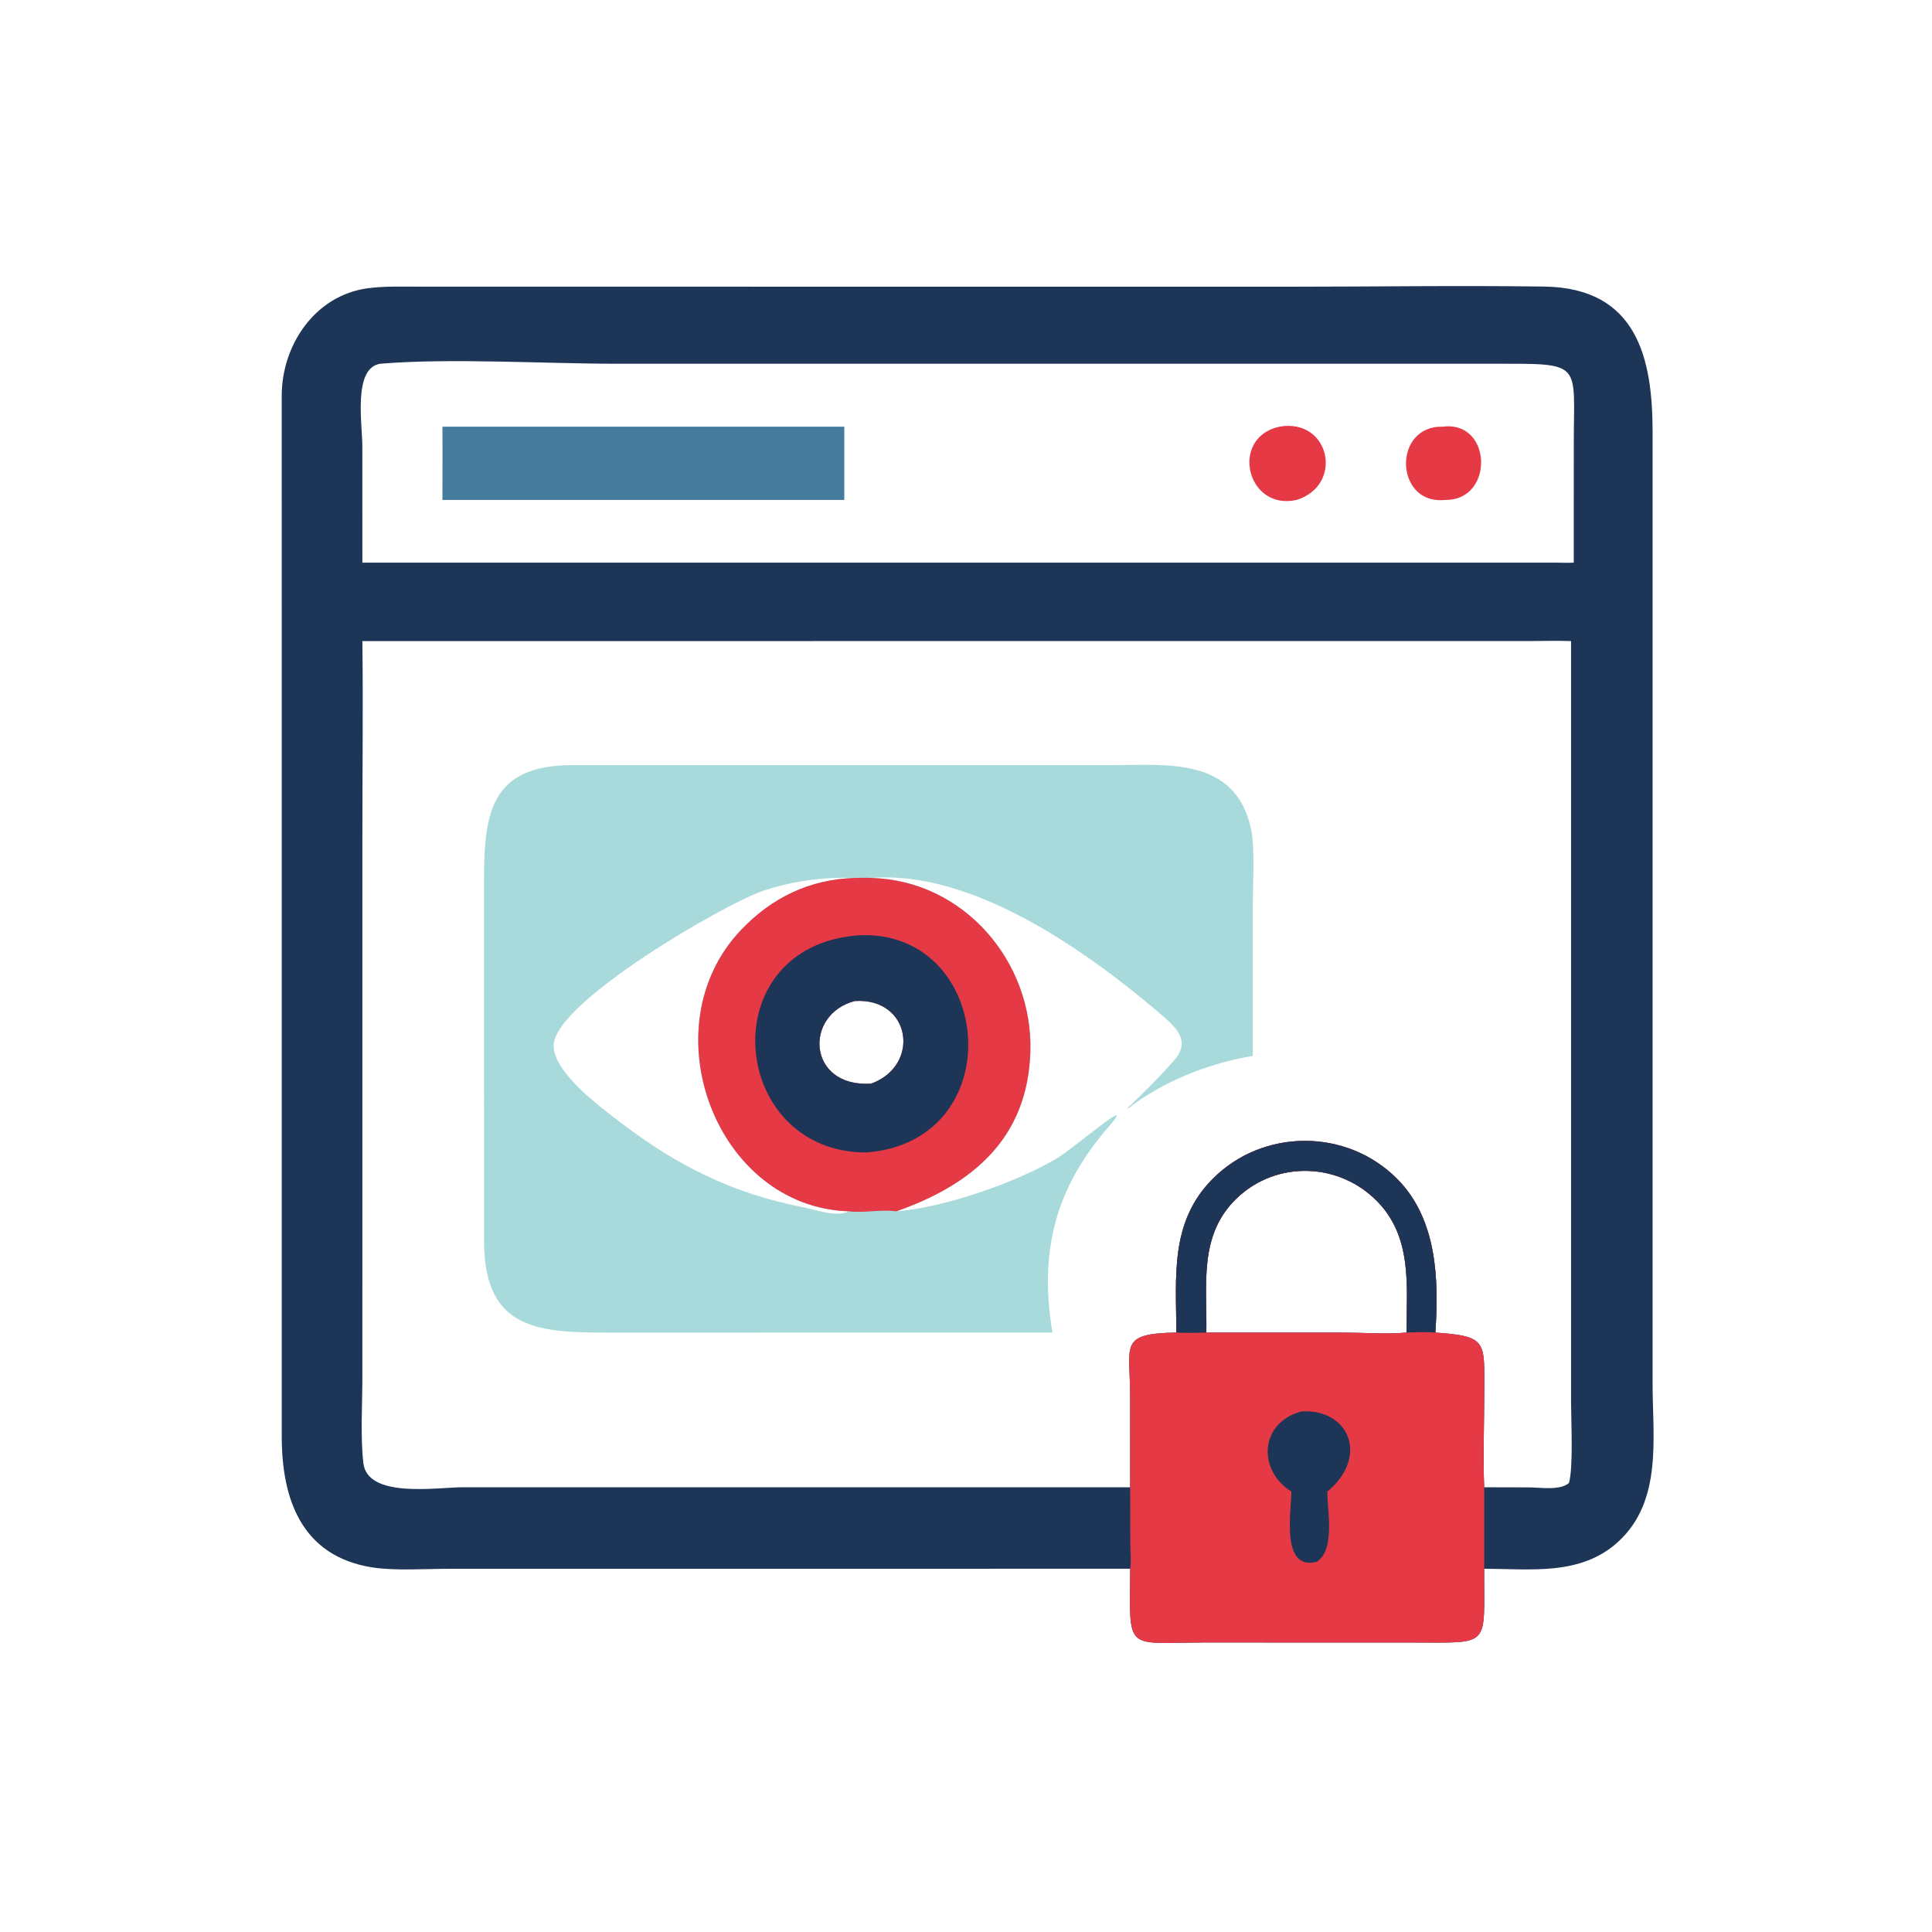
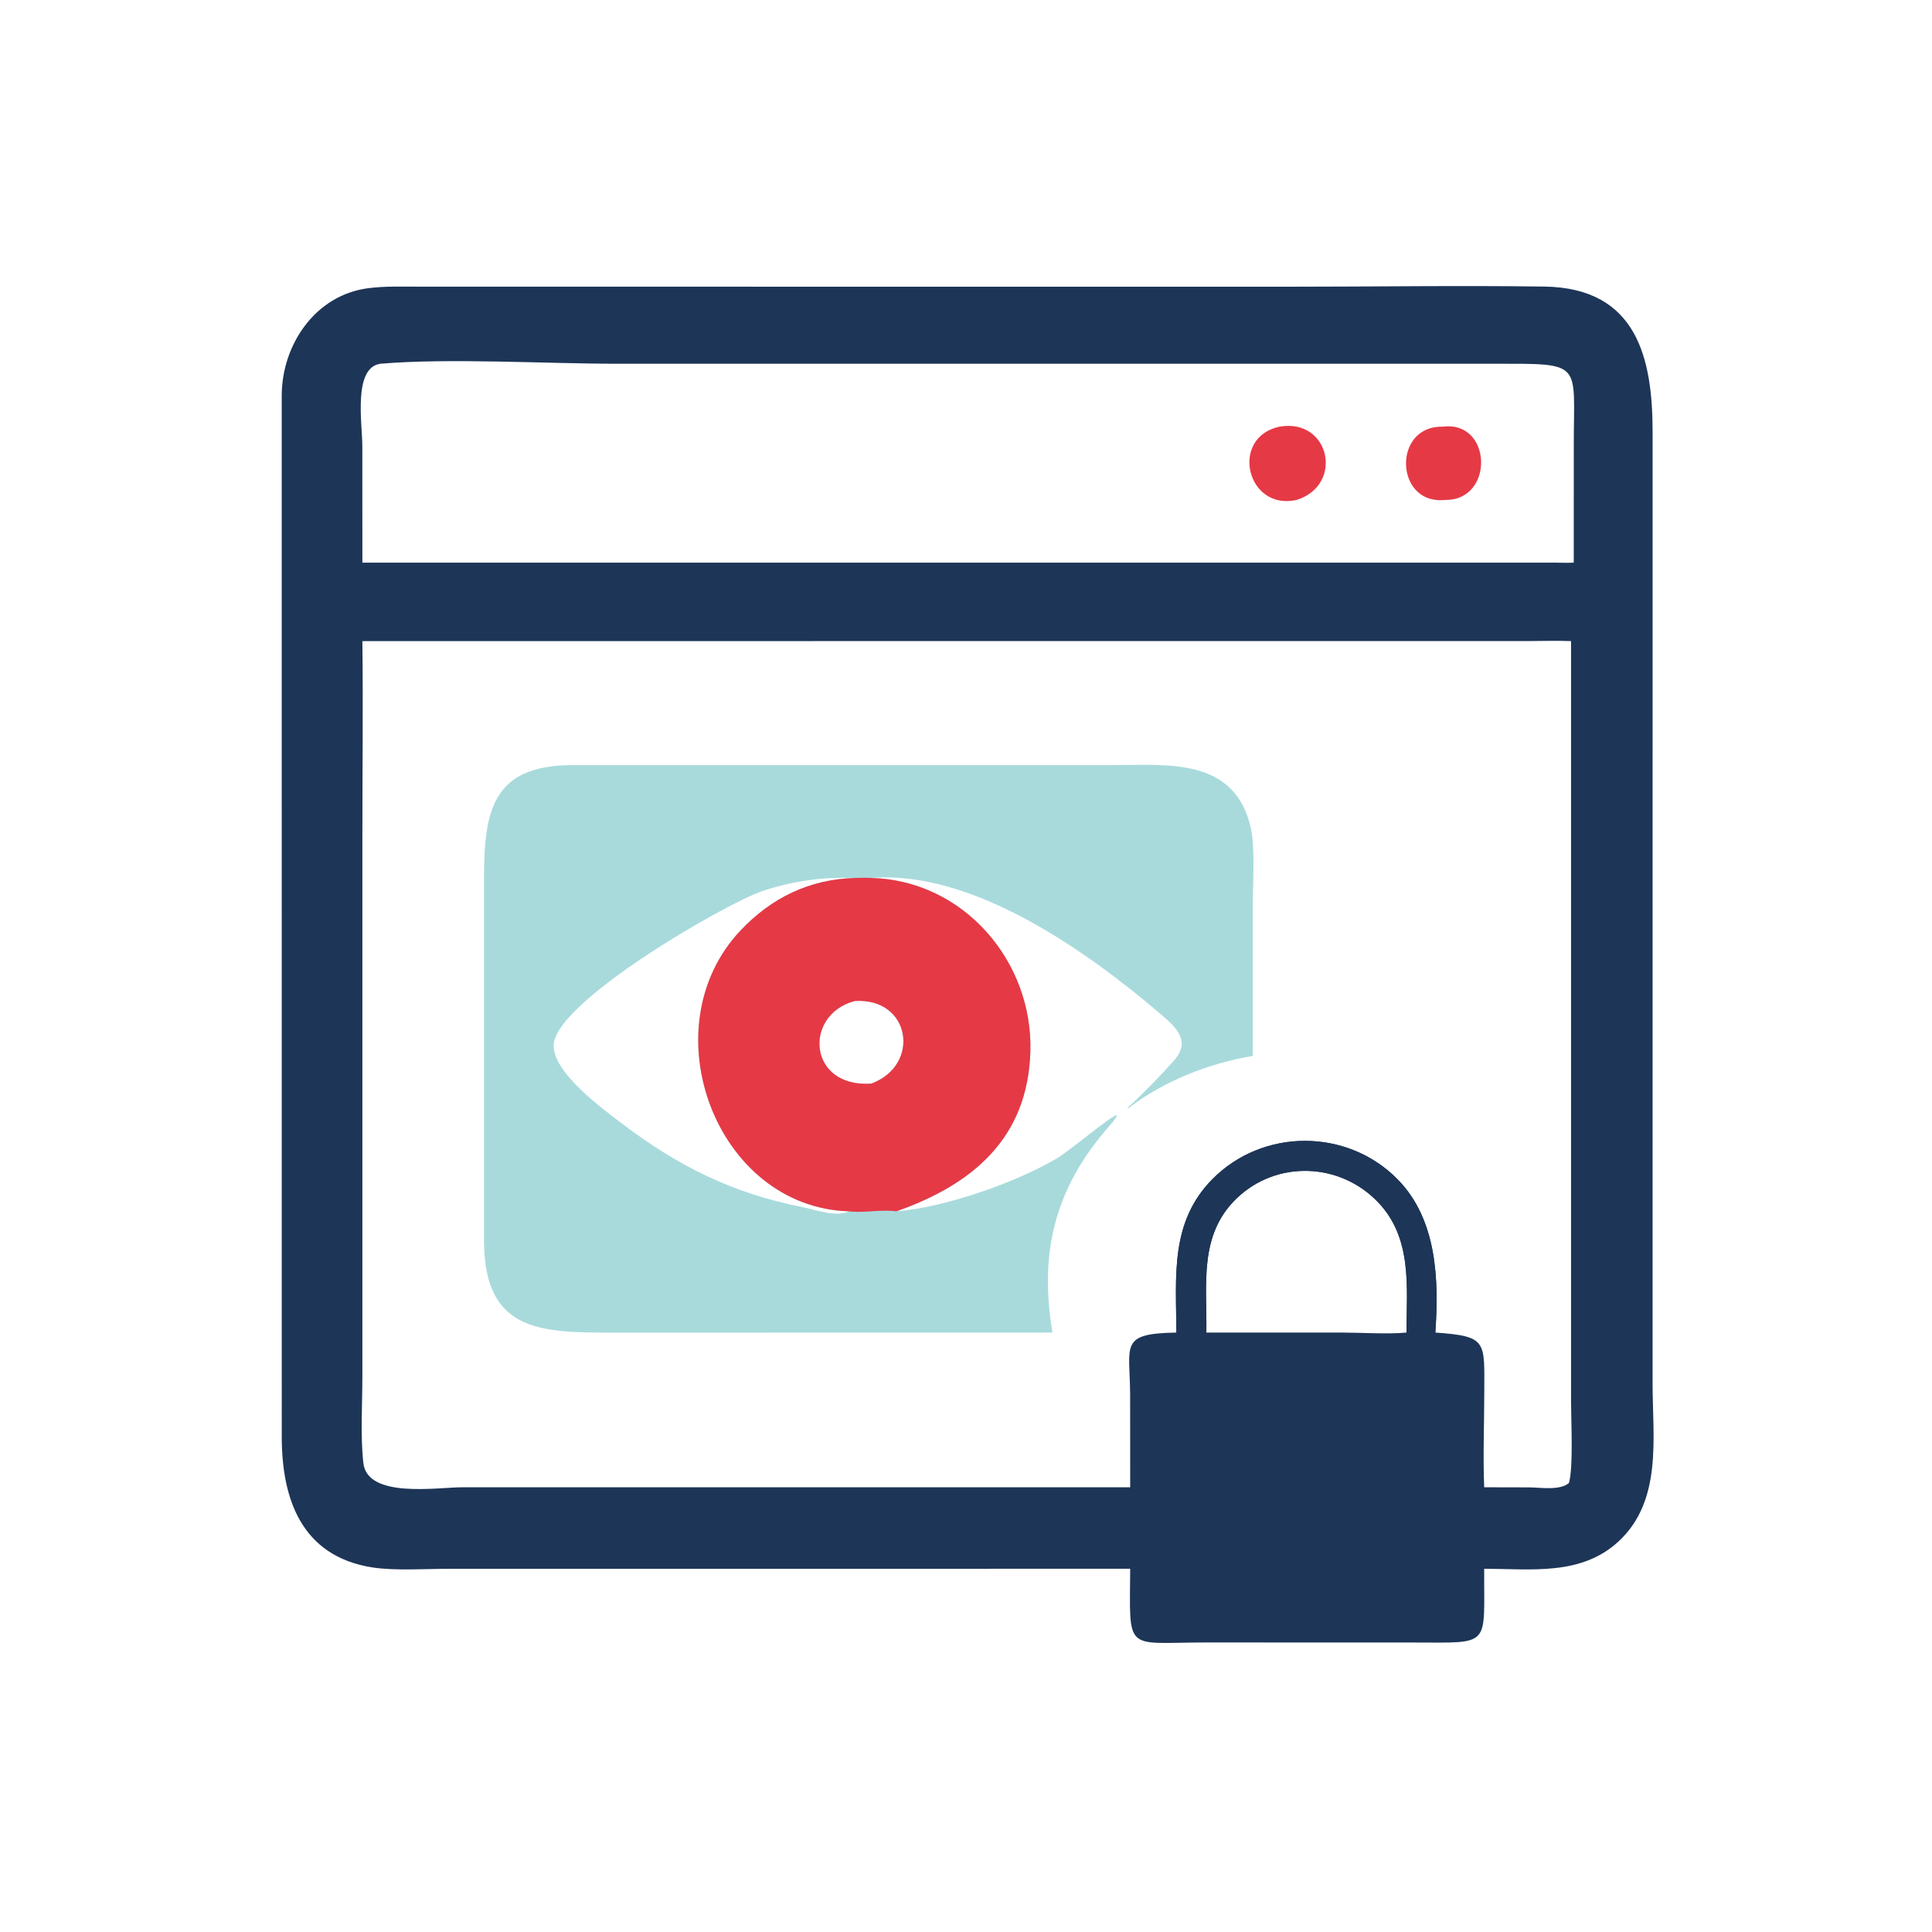
<svg xmlns="http://www.w3.org/2000/svg" width="1024" height="1024">
  <path fill="#1D3557" transform="scale(2 2)" d="M299.512 415.735L119.182 415.745C113.014 415.747 104.631 416.3 98.763 415.395C79.718 412.458 74.653 396.966 74.668 380.646L74.66 104.783C74.708 91.384 83.496 78.288 97.405 76.4C101.988 75.778 106.867 75.972 111.485 75.969L341.165 75.982C363.841 75.982 386.572 75.625 409.241 75.943C434.01 76.29 437.955 95.259 437.956 114.493L437.951 366.628C437.962 381.017 440.632 397.715 428.887 408.536C418.987 417.656 405.75 415.763 393.326 415.735C393.214 436.657 395.411 435.299 374.695 435.287L319.312 435.27C297.925 435.299 299.377 438.128 299.512 415.735ZM380.379 353.141C394.283 354.124 393.357 355.446 393.348 369.043C393.342 377.363 392.985 385.843 393.326 394.143L405.332 394.171C408.219 394.198 413.363 395.057 415.777 393.026C416.984 389.049 416.347 376.385 416.347 371.524L416.348 169.897C412.505 169.746 408.607 169.893 404.756 169.893L96.034 169.897C96.244 186.942 96.036 204.018 96.035 221.067L96.033 365.022C96.028 372.318 95.49 380.483 96.289 387.689C97.346 397.215 115.905 394.144 122.594 394.14L299.512 394.143L299.498 369.687C299.441 356.382 296.516 353.413 311.749 353.141C311.717 338.389 309.942 323.918 321.354 312.432C334.743 298.955 357.021 298.969 370.364 312.521C380.838 323.16 381.351 339.085 380.379 353.141ZM372.74 353.141C372.771 341.013 374.333 328.165 365.2 318.602C355.077 308.003 338.302 307.409 327.721 317.586C317.594 327.327 319.903 340.452 319.694 353.141L355.373 353.138C360.413 353.144 367.973 353.619 372.74 353.141ZM96.034 149.108L412.312 149.108C413.892 149.126 415.483 149.185 417.06 149.108L417.071 117.567C417.068 95.688 419.735 96.398 395.56 96.394L163.627 96.397C144.336 96.398 119.368 94.844 100.795 96.395C93.488 97.458 96.021 112.353 96.021 118.231L96.034 149.108Z" />
  <path fill="#A8DADC" transform="scale(2 2)" d="M278.904 353.141L162.151 353.155C143.228 353.159 128.499 352.843 128.277 329.328L128.27 232.873C128.269 214.833 130.515 202.884 151.495 202.761L295.115 202.761C309.442 202.736 327.308 200.675 331.503 219.518C332.644 224.646 331.995 234.34 331.996 239.93L332.002 279.834C320.526 281.736 308.551 286.403 299.226 293.542L298.957 293.75L298.805 293.597C303.068 289.711 307.293 285.346 311.135 281.026C315.774 275.81 311.522 272.097 307.307 268.506C288.127 252.163 257.824 230.512 230.874 232.666C255.331 233.28 273.765 254.747 273.06 278.682C272.38 301.782 257.565 313.971 237.554 321.014C250.361 320.029 269.263 313.351 279.959 307.057C284.54 304.361 302.116 289.085 293.695 298.742C279.333 315.211 275.419 332.248 278.904 353.141ZM226.509 232.666C218.133 232.367 209.927 233.464 201.977 236.17C192.212 239.493 147.199 265.407 146.731 276.926C146.435 284.198 159.66 293.815 164.856 297.772C179.529 308.945 194.23 316.273 212.479 319.851C215.79 320.5 221.73 322.693 224.975 321.014C189.654 319.924 171.972 272.255 196.252 246.583C204.478 237.885 214.526 233.029 226.509 232.666ZM230.874 287.174C244.113 282.324 241.411 264.32 226.509 265.281C212.862 268.893 214.021 288.265 230.874 287.174Z" />
  <path fill="#E63946" transform="scale(2 2)" d="M226.509 232.666C227.961 232.645 229.423 232.584 230.874 232.666C255.331 233.28 273.765 254.747 273.06 278.682C272.38 301.782 257.565 313.971 237.554 321.014C233.362 320.45 229.176 321.504 224.975 321.014C189.654 319.924 171.972 272.255 196.252 246.583C204.478 237.885 214.526 233.029 226.509 232.666ZM230.874 287.174C244.113 282.324 241.411 264.32 226.509 265.281C212.862 268.893 214.021 288.265 230.874 287.174Z" />
-   <path fill="#1D3557" transform="scale(2 2)" d="M227.637 247.855C263.438 246.224 268.302 302.499 229.496 305.427C193.057 305.29 188.417 250.671 227.637 247.855ZM230.874 287.174C244.113 282.324 241.411 264.32 226.509 265.281C212.862 268.893 214.021 288.265 230.874 287.174Z" />
-   <path fill="#E63946" transform="scale(2 2)" d="M311.749 353.141C311.717 338.389 309.942 323.918 321.354 312.432C334.743 298.955 357.021 298.969 370.364 312.521C380.838 323.16 381.351 339.085 380.379 353.141C394.283 354.124 393.357 355.446 393.348 369.043C393.342 377.363 392.985 385.843 393.326 394.143L393.326 415.735C393.214 436.657 395.411 435.299 374.695 435.287L319.312 435.27C297.925 435.299 299.377 438.128 299.512 415.735C299.844 413.55 299.544 410.977 299.535 408.743L299.512 394.143L299.498 369.687C299.441 356.382 296.516 353.413 311.749 353.141ZM372.74 353.141C372.771 341.013 374.333 328.165 365.2 318.602C355.077 308.003 338.302 307.409 327.721 317.586C317.594 327.327 319.903 340.452 319.694 353.141L355.373 353.138C360.413 353.144 367.973 353.619 372.74 353.141Z" />
  <path fill="#1D3557" transform="scale(2 2)" d="M311.749 353.141C311.717 338.389 309.942 323.918 321.354 312.432C334.743 298.955 357.021 298.969 370.364 312.521C380.838 323.16 381.351 339.085 380.379 353.141C377.843 352.933 375.281 353.065 372.74 353.141C372.771 341.013 374.333 328.165 365.2 318.602C355.077 308.003 338.302 307.409 327.721 317.586C317.594 327.327 319.903 340.452 319.694 353.141C317.029 353.24 314.415 353.267 311.749 353.141Z" />
-   <path fill="#1D3557" transform="scale(2 2)" d="M344.956 374.038C357.46 373.316 362.938 385.97 351.76 395.291C351.737 400.376 353.916 410.694 348.964 413.874C339.37 416.415 342.202 400.611 342.233 395.291C333.211 389.641 333.738 376.957 344.956 374.038Z" />
-   <path fill="#457B9D" transform="scale(2 2)" d="M117.245 113.074L223.747 113.074L223.747 132.489L117.245 132.489C117.254 126.019 117.316 119.543 117.245 113.074Z" />
  <path fill="#E63946" transform="scale(2 2)" d="M382.338 113.074C395.461 111.405 396.029 132.431 383.23 132.489L382.263 132.544C369.59 133.168 369.168 112.753 382.338 113.074Z" />
  <path fill="#E63946" transform="scale(2 2)" d="M339.056 113.074C352.401 110.716 356.276 128.482 343.627 132.489C330.327 135.462 325.81 115.934 339.056 113.074Z" />
</svg>